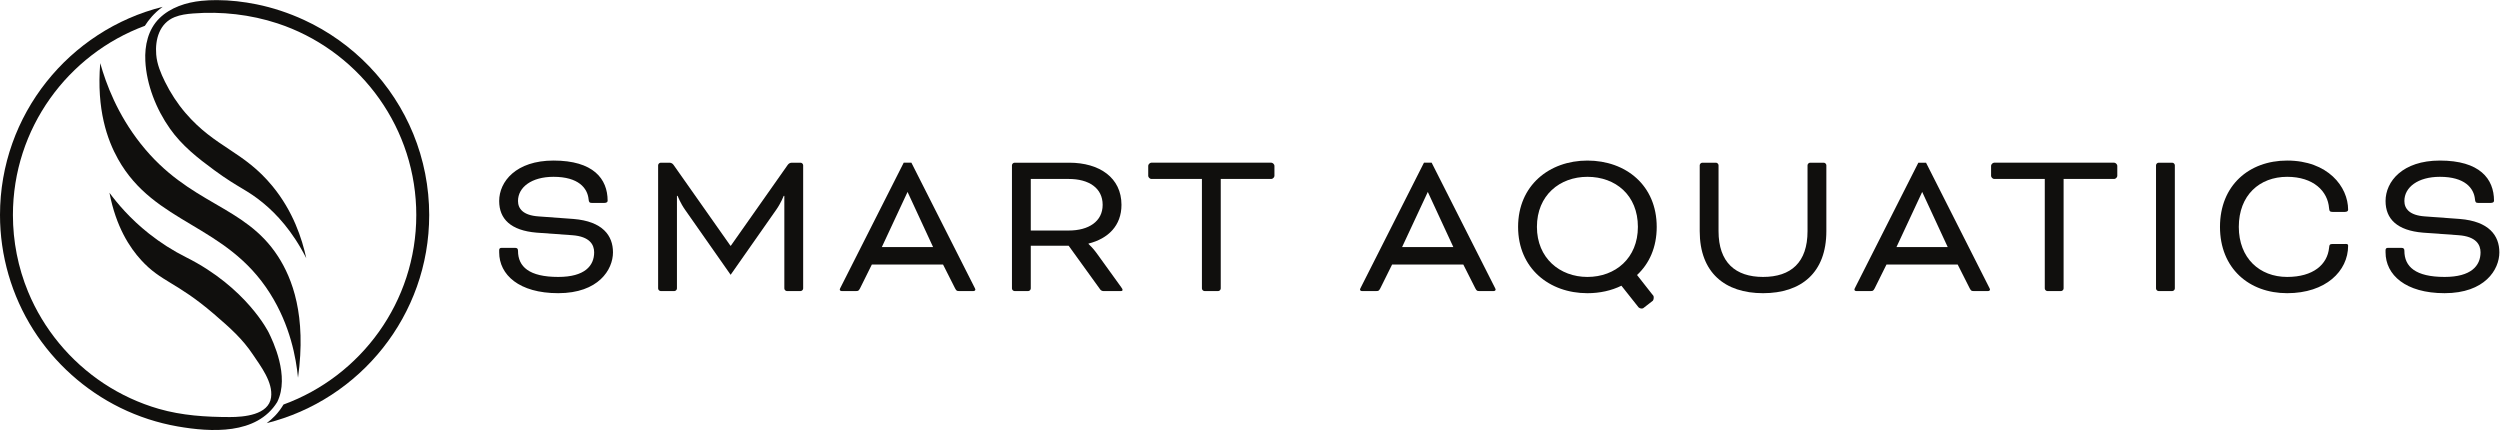
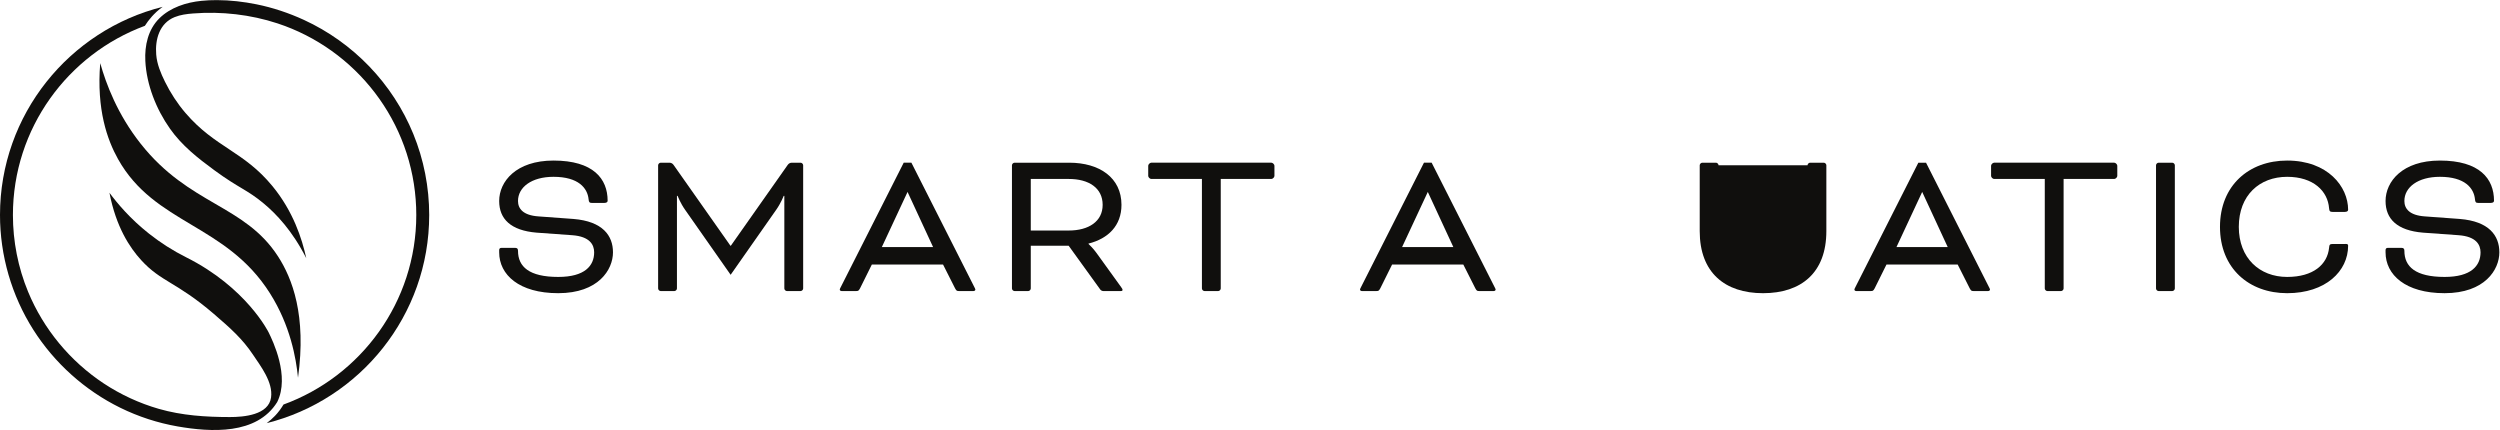
<svg xmlns="http://www.w3.org/2000/svg" viewBox="0 0 1147.253 197.333" height="197.333" width="1147.253" xml:space="preserve" id="svg2">
  <defs id="defs6" />
  <g transform="matrix(1.333,0,0,-1.333,0,197.333)" id="g10">
    <g transform="scale(0.1)" id="g12">
      <path id="path14" style="fill:#100f0d;fill-opacity:1;fill-rule:nonzero;stroke:none" d="M 406.277,932.82 C 532.719,706.758 777.805,710.789 929.613,470.289 999.609,359.41 1019.26,247.539 1025.96,180.02 1055.59,394.672 1006.1,521.934 957.105,597.73 841.676,776.336 651.641,773.863 484.313,985.605 404.137,1087.07 365.309,1191.17 345.059,1262.97 331.902,1102.98 369.488,998.598 406.277,932.82" />
      <path id="path16" style="fill:#100f0d;fill-opacity:1;fill-rule:nonzero;stroke:none" d="m 954.344,96.281 c 44.125,88.867 -15.563,211.117 -29.348,239.328 0,0 -75.605,154.727 -284.394,259.094 -45.434,22.711 -88.129,50.039 -127.946,81.539 C 448.043,727.355 403.988,780.082 376.82,816.727 399.57,698.859 446.59,628.027 485.996,584.855 554.93,509.336 607.172,510.32 735.348,400.41 795.023,349.23 835.105,312.91 870.27,260.359 897.594,219.531 940.352,164.672 933.176,112.16 924.91,51.711 839.551,44.551 791.125,44.609 708.27,44.719 626.453,49.852 546.625,72.871 479.504,92.231 415.426,121.871 357.137,160.371 241.449,236.781 149.688,347.68 96.731,475.852 c -34.547,83.621 -52.262,173.839 -52.262,264.3 0,298.478 189.375,553.398 454.219,651.348 13.222,20.93 32.382,44.3 60.058,64.41 0.461,0.34 0.93,0.63 1.391,0.96 C 238.836,1376.76 0,1085.92 0,740.152 0,600.801 39.953,462.84 114.668,345.191 187.594,230.359 292.168,136.469 414.293,76.519 476.559,45.949 543.129,24.27 611.465,12.352 725.355,-7.52 883.918,-17.449 954.344,96.281" />
      <path id="path18" style="fill:#100f0d;fill-opacity:1;fill-rule:nonzero;stroke:none" d="m 746.852,1480 c -18.028,0.05 -35.883,-0.74 -53.305,-2.5 -52.356,-5.29 -107.078,-22.69 -145.199,-60.51 -38.625,-38.32 -50.633,-93.29 -48.032,-146.12 4.055,-82.29 37.536,-166.49 84.829,-233.45 41.183,-58.303 95.23,-100.881 152.902,-143.186 85.762,-62.906 112.465,-66.285 170.82,-115.14 C 950.27,744.43 1006.1,686.852 1054.4,591.305 1039.68,659.129 1009.12,752.883 938.184,839.316 838.66,960.59 741.148,971.793 638.492,1091.5 c -27.98,32.63 -51.515,68.89 -70.527,107.41 -14.574,29.53 -27.469,60.29 -30.176,93.46 -4.262,52.17 11.043,107.97 63.492,129.13 20.149,8.13 42.035,10.84 63.696,12.53 97.347,7.61 197.566,-3.62 290.402,-34.17 66.491,-21.88 129.551,-53.96 186.491,-94.69 56.38,-40.33 106.69,-89.08 148.8,-144.15 42.43,-55.5 76.46,-117.37 100.46,-182.981 24.75,-67.672 38.73,-139.156 41.47,-211.156 0.34,-8.906 0.51,-17.817 0.51,-26.731 0,-299.562 -190.75,-555.293 -457.126,-652.433 -7.593,-12.789 -16.964,-25.809 -28.82,-38.348 -9.449,-10 -19.305,-18.492 -29.262,-25.812 321.068,80.281 559.678,371 559.678,716.593 0,95.676 -18.62,191.102 -54.96,279.628 -35.25,85.89 -86.88,164.86 -151.2,231.81 -64.22,66.84 -140.93,121.54 -225.17,160.25 -52.27,24.01 -107.262,42.39 -163.672,53.77 -43.437,8.77 -90.117,14.27 -135.726,14.39" />
      <path id="path20" style="fill:#100f0d;fill-opacity:1;fill-rule:nonzero;stroke:none" d="m 1772.97,627.137 c 8.11,0 10.32,-3.676 10.32,-10.305 0,-54.5 38.3,-89.848 138.45,-89.848 91.31,0 123.72,38.297 123.72,84.688 0,26.516 -15.47,54.504 -75.12,58.922 l -122.98,8.836 c -89.11,7.363 -128.88,47.133 -128.88,108.996 0,67.012 58.18,139.187 187.05,139.187 136.98,0 186.33,-62.601 186.33,-138.457 0,-3.683 -2.95,-7.359 -11.05,-7.359 h -43.45 c -7.37,0 -10.3,2.207 -11.05,12.516 -3.67,38.292 -34.61,77.332 -120.78,77.332 -75.84,0 -122.24,-36.09 -122.24,-83.219 0,-26.52 17.67,-49.344 69.96,-53.028 l 120.77,-8.835 c 100.9,-8.102 136.25,-57.446 136.25,-114.891 0,-59.652 -50.08,-140.652 -188.53,-140.652 -134.77,0 -203.26,63.328 -203.26,140.652 v 7.371 c 0,5.152 2.21,8.094 8.84,8.094 h 45.65" />
      <path id="path22" style="fill:#100f0d;fill-opacity:1;fill-rule:nonzero;stroke:none" d="m 2756.14,920.246 c 4.42,0 8.83,-4.422 8.83,-8.84 V 487.215 c 0,-4.418 -4.41,-8.836 -8.83,-8.836 H 2709 c -4.41,0 -8.83,4.418 -8.83,8.836 v 318.883 h -2.21 c 0,0 -9.58,-25.043 -25.77,-47.868 L 2515.32,534.348 2358.45,758.23 c -16.19,22.825 -25.77,47.868 -25.77,47.868 h -2.21 V 487.215 c 0,-4.418 -4.41,-8.836 -8.83,-8.836 h -47.13 c -4.42,0 -8.84,4.418 -8.84,8.836 v 424.191 c 0,4.418 4.42,8.84 8.84,8.84 h 30.19 c 5.15,0 10.3,-2.211 13.99,-7.363 l 195.9,-278.379 h 1.47 l 195.89,278.379 c 3.69,5.152 8.84,7.363 13.99,7.363 h 30.2" />
      <path id="path24" style="fill:#100f0d;fill-opacity:1;fill-rule:nonzero;stroke:none" d="m 3548.58,864.273 v -177.48 h 131.09 c 67.75,0 116.36,30.934 116.36,88.375 0,58.18 -47.88,89.105 -116.36,89.105 z m -64.81,47.133 c 0,4.418 4.42,8.84 8.84,8.84 h 188.53 c 103.84,0 179.69,-51.551 179.69,-145.078 0,-71.438 -45.66,-116.363 -113.41,-133.301 v -1.469 c 0,0 15.47,-13.996 27.99,-31.668 l 83.94,-116.359 c 4.42,-5.891 5.17,-8.101 5.17,-9.574 0,-2.945 -1.48,-4.418 -5.9,-4.418 h -60.39 c -3.68,0 -8.1,2.207 -10.3,5.152 l -109,150.973 H 3548.58 V 487.215 c 0,-4.418 -4.42,-8.836 -8.84,-8.836 h -47.13 c -4.42,0 -8.84,4.418 -8.84,8.836 v 424.191" />
      <path id="path26" style="fill:#100f0d;fill-opacity:1;fill-rule:nonzero;stroke:none" d="m 3952.9,874.586 v 35.348 c 0,4.418 5.9,10.312 10.31,10.312 h 413.88 c 4.42,0 10.32,-5.894 10.32,-10.312 v -35.348 c 0,-4.418 -5.9,-10.313 -10.32,-10.313 H 4202.56 V 487.215 c 0,-4.418 -4.42,-8.836 -8.84,-8.836 h -47.13 c -4.42,0 -8.83,4.418 -8.83,8.836 v 377.058 h -174.55 c -4.41,0 -10.31,5.895 -10.31,10.313" />
-       <path id="path28" style="fill:#100f0d;fill-opacity:1;fill-rule:nonzero;stroke:none" d="m 5291.04,699.313 c 0,-107.52 78.8,-172.329 173.8,-172.329 96.48,0 173.81,64.809 173.81,172.329 0,108.992 -76.6,172.332 -173.81,172.332 -95,0 -173.8,-63.34 -173.8,-172.332 z m 412.41,0 c 0,-70.7 -25.77,-126.668 -67.75,-165.7 l 56.7,-72.172 c 1.48,-4.421 0.75,-12.519 -2.2,-16.203 l -33.15,-25.777 c -4.42,-2.941 -12.52,-0.742 -16.2,2.949 l -58.91,74.383 c -34.61,-16.941 -74.39,-25.773 -117.1,-25.773 -131.08,0 -238.6,85.418 -238.6,228.293 0,142.871 107.52,228.3 238.6,228.3 132.56,0 238.61,-85.429 238.61,-228.3" />
-       <path id="path30" style="fill:#100f0d;fill-opacity:1;fill-rule:nonzero;stroke:none" d="m 6222.64,911.406 c 0,4.418 4.42,8.84 8.84,8.84 h 47.13 c 4.42,0 8.84,-4.422 8.84,-8.84 V 684.582 c 0,-142.867 -86.16,-213.562 -217.99,-213.562 -131.09,0 -217.99,70.695 -217.99,213.562 v 226.824 c 0,4.418 4.42,8.84 8.84,8.84 h 47.13 c 4.42,0 8.84,-4.422 8.84,-8.84 V 684.582 c 0,-107.519 58.18,-157.598 153.18,-157.598 96.47,0 153.18,50.079 153.18,157.598 v 226.824" />
+       <path id="path30" style="fill:#100f0d;fill-opacity:1;fill-rule:nonzero;stroke:none" d="m 6222.64,911.406 c 0,4.418 4.42,8.84 8.84,8.84 h 47.13 c 4.42,0 8.84,-4.422 8.84,-8.84 V 684.582 c 0,-142.867 -86.16,-213.562 -217.99,-213.562 -131.09,0 -217.99,70.695 -217.99,213.562 v 226.824 c 0,4.418 4.42,8.84 8.84,8.84 h 47.13 c 4.42,0 8.84,-4.422 8.84,-8.84 V 684.582 v 226.824" />
      <path id="path32" style="fill:#100f0d;fill-opacity:1;fill-rule:nonzero;stroke:none" d="m 6854.53,874.586 v 35.348 c 0,4.418 5.9,10.312 10.32,10.312 h 413.88 c 4.42,0 10.32,-5.894 10.32,-10.312 v -35.348 c 0,-4.418 -5.9,-10.313 -10.32,-10.313 H 7104.2 V 487.215 c 0,-4.418 -4.42,-8.836 -8.84,-8.836 h -47.13 c -4.42,0 -8.84,4.418 -8.84,8.836 v 377.058 h -174.54 c -4.42,0 -10.32,5.895 -10.32,10.313" />
      <path id="path34" style="fill:#100f0d;fill-opacity:1;fill-rule:nonzero;stroke:none" d="m 7487.15,487.215 c 0,-4.418 -4.42,-8.836 -8.84,-8.836 h -47.13 c -4.42,0 -8.84,4.418 -8.84,8.836 v 424.191 c 0,4.418 4.42,8.84 8.84,8.84 h 47.13 c 4.42,0 8.84,-4.422 8.84,-8.84 V 487.215" />
      <path id="path36" style="fill:#100f0d;fill-opacity:1;fill-rule:nonzero;stroke:none" d="m 8029.91,750.863 c -8.1,0 -11.05,2.207 -11.78,12.52 -4.42,58.918 -53.76,108.262 -144.34,108.262 -95.01,0 -166.44,-63.34 -166.44,-172.332 0,-107.52 71.43,-172.329 166.44,-172.329 89.85,0 138.45,42.715 144.34,100.153 0.73,11.051 2.95,13.261 12.52,13.261 h 41.24 c 4.42,0 11.79,1.469 11.79,-5.894 0,-87.637 -77.34,-163.484 -209.89,-163.484 -131.09,0 -231.24,85.418 -231.24,228.293 0,142.871 100.15,228.3 231.24,228.3 139.92,0 209.89,-89.847 209.89,-169.383 0,-3.683 -2.95,-7.367 -11.05,-7.367 h -42.72" />
      <path id="path38" style="fill:#100f0d;fill-opacity:1;fill-rule:nonzero;stroke:none" d="m 8267.06,627.137 c 8.1,0 10.31,-3.676 10.31,-10.305 0,-54.5 38.3,-89.848 138.45,-89.848 91.32,0 123.73,38.297 123.73,84.688 0,26.516 -15.47,54.504 -75.12,58.922 l -122.98,8.836 c -89.12,7.363 -128.88,47.133 -128.88,108.996 0,67.012 58.17,139.187 187.05,139.187 136.98,0 186.33,-62.601 186.33,-138.457 0,-3.683 -2.95,-7.359 -11.05,-7.359 h -43.45 c -7.37,0 -10.31,2.207 -11.06,12.516 -3.67,38.292 -34.61,77.332 -120.77,77.332 -75.85,0 -122.25,-36.09 -122.25,-83.219 0,-26.52 17.68,-49.344 69.96,-53.028 l 120.78,-8.835 c 100.9,-8.102 136.24,-57.446 136.24,-114.891 0,-59.652 -50.08,-140.652 -188.53,-140.652 -134.76,0 -203.25,63.328 -203.25,140.652 v 7.371 c 0,5.152 2.2,8.094 8.84,8.094 h 45.65" />
      <path id="path40" style="fill:#100f0d;fill-opacity:1;fill-rule:nonzero;stroke:none" d="m 3124.36,819.633 c 29.31,-63.313 58.63,-126.621 87.94,-189.934 h -176.52 c 29.53,63.313 59.05,126.621 88.58,189.934 z m 229.76,-327.281 -216.51,427.894 h -26.49 L 2894.61,492.352 c -1.46,-2.926 -3.66,-6.664 -3.66,-8.86 0,-2.191 2.2,-5.121 6.59,-5.121 h 47.86 c 8.86,0 10.33,0 15.45,9.512 l 40.55,81.758 h 245.19 l 41.29,-81.758 c 5.12,-9.512 6.58,-9.512 15.44,-9.512 h 47.87 c 4.39,0 6.66,2.93 6.66,5.121 0,2.196 -2.27,5.934 -3.73,8.86" />
      <path id="path42" style="fill:#100f0d;fill-opacity:1;fill-rule:nonzero;stroke:none" d="m 4915.4,819.633 c 29.32,-63.313 58.63,-126.621 87.94,-189.934 h -176.52 c 29.53,63.313 59.06,126.621 88.58,189.934 z m 229.76,-327.281 -216.51,427.894 h -26.49 L 4685.65,492.352 c -1.46,-2.926 -3.66,-6.664 -3.66,-8.86 0,-2.191 2.2,-5.121 6.59,-5.121 h 47.87 c 8.85,0 10.32,0 15.44,9.512 l 40.55,81.758 h 245.2 l 41.28,-81.758 c 5.12,-9.512 6.58,-9.512 15.44,-9.512 h 47.87 c 4.39,0 6.67,2.93 6.67,5.121 0,2.196 -2.28,5.934 -3.74,8.86" />
      <path id="path44" style="fill:#100f0d;fill-opacity:1;fill-rule:nonzero;stroke:none" d="m 6617.36,819.633 c 29.31,-63.313 58.62,-126.621 87.93,-189.934 h -176.52 c 29.53,63.313 59.06,126.621 88.59,189.934 z M 6847.11,492.352 6630.6,920.246 h -26.49 L 6387.6,492.352 c -1.46,-2.926 -3.65,-6.664 -3.65,-8.86 0,-2.191 2.19,-5.121 6.58,-5.121 h 47.87 c 8.86,0 10.32,0 15.44,9.512 l 40.55,81.758 h 245.2 l 41.28,-81.758 c 5.12,-9.512 6.59,-9.512 15.44,-9.512 h 47.87 c 4.39,0 6.67,2.93 6.67,5.121 0,2.196 -2.28,5.934 -3.74,8.86" />
    </g>
  </g>
</svg>